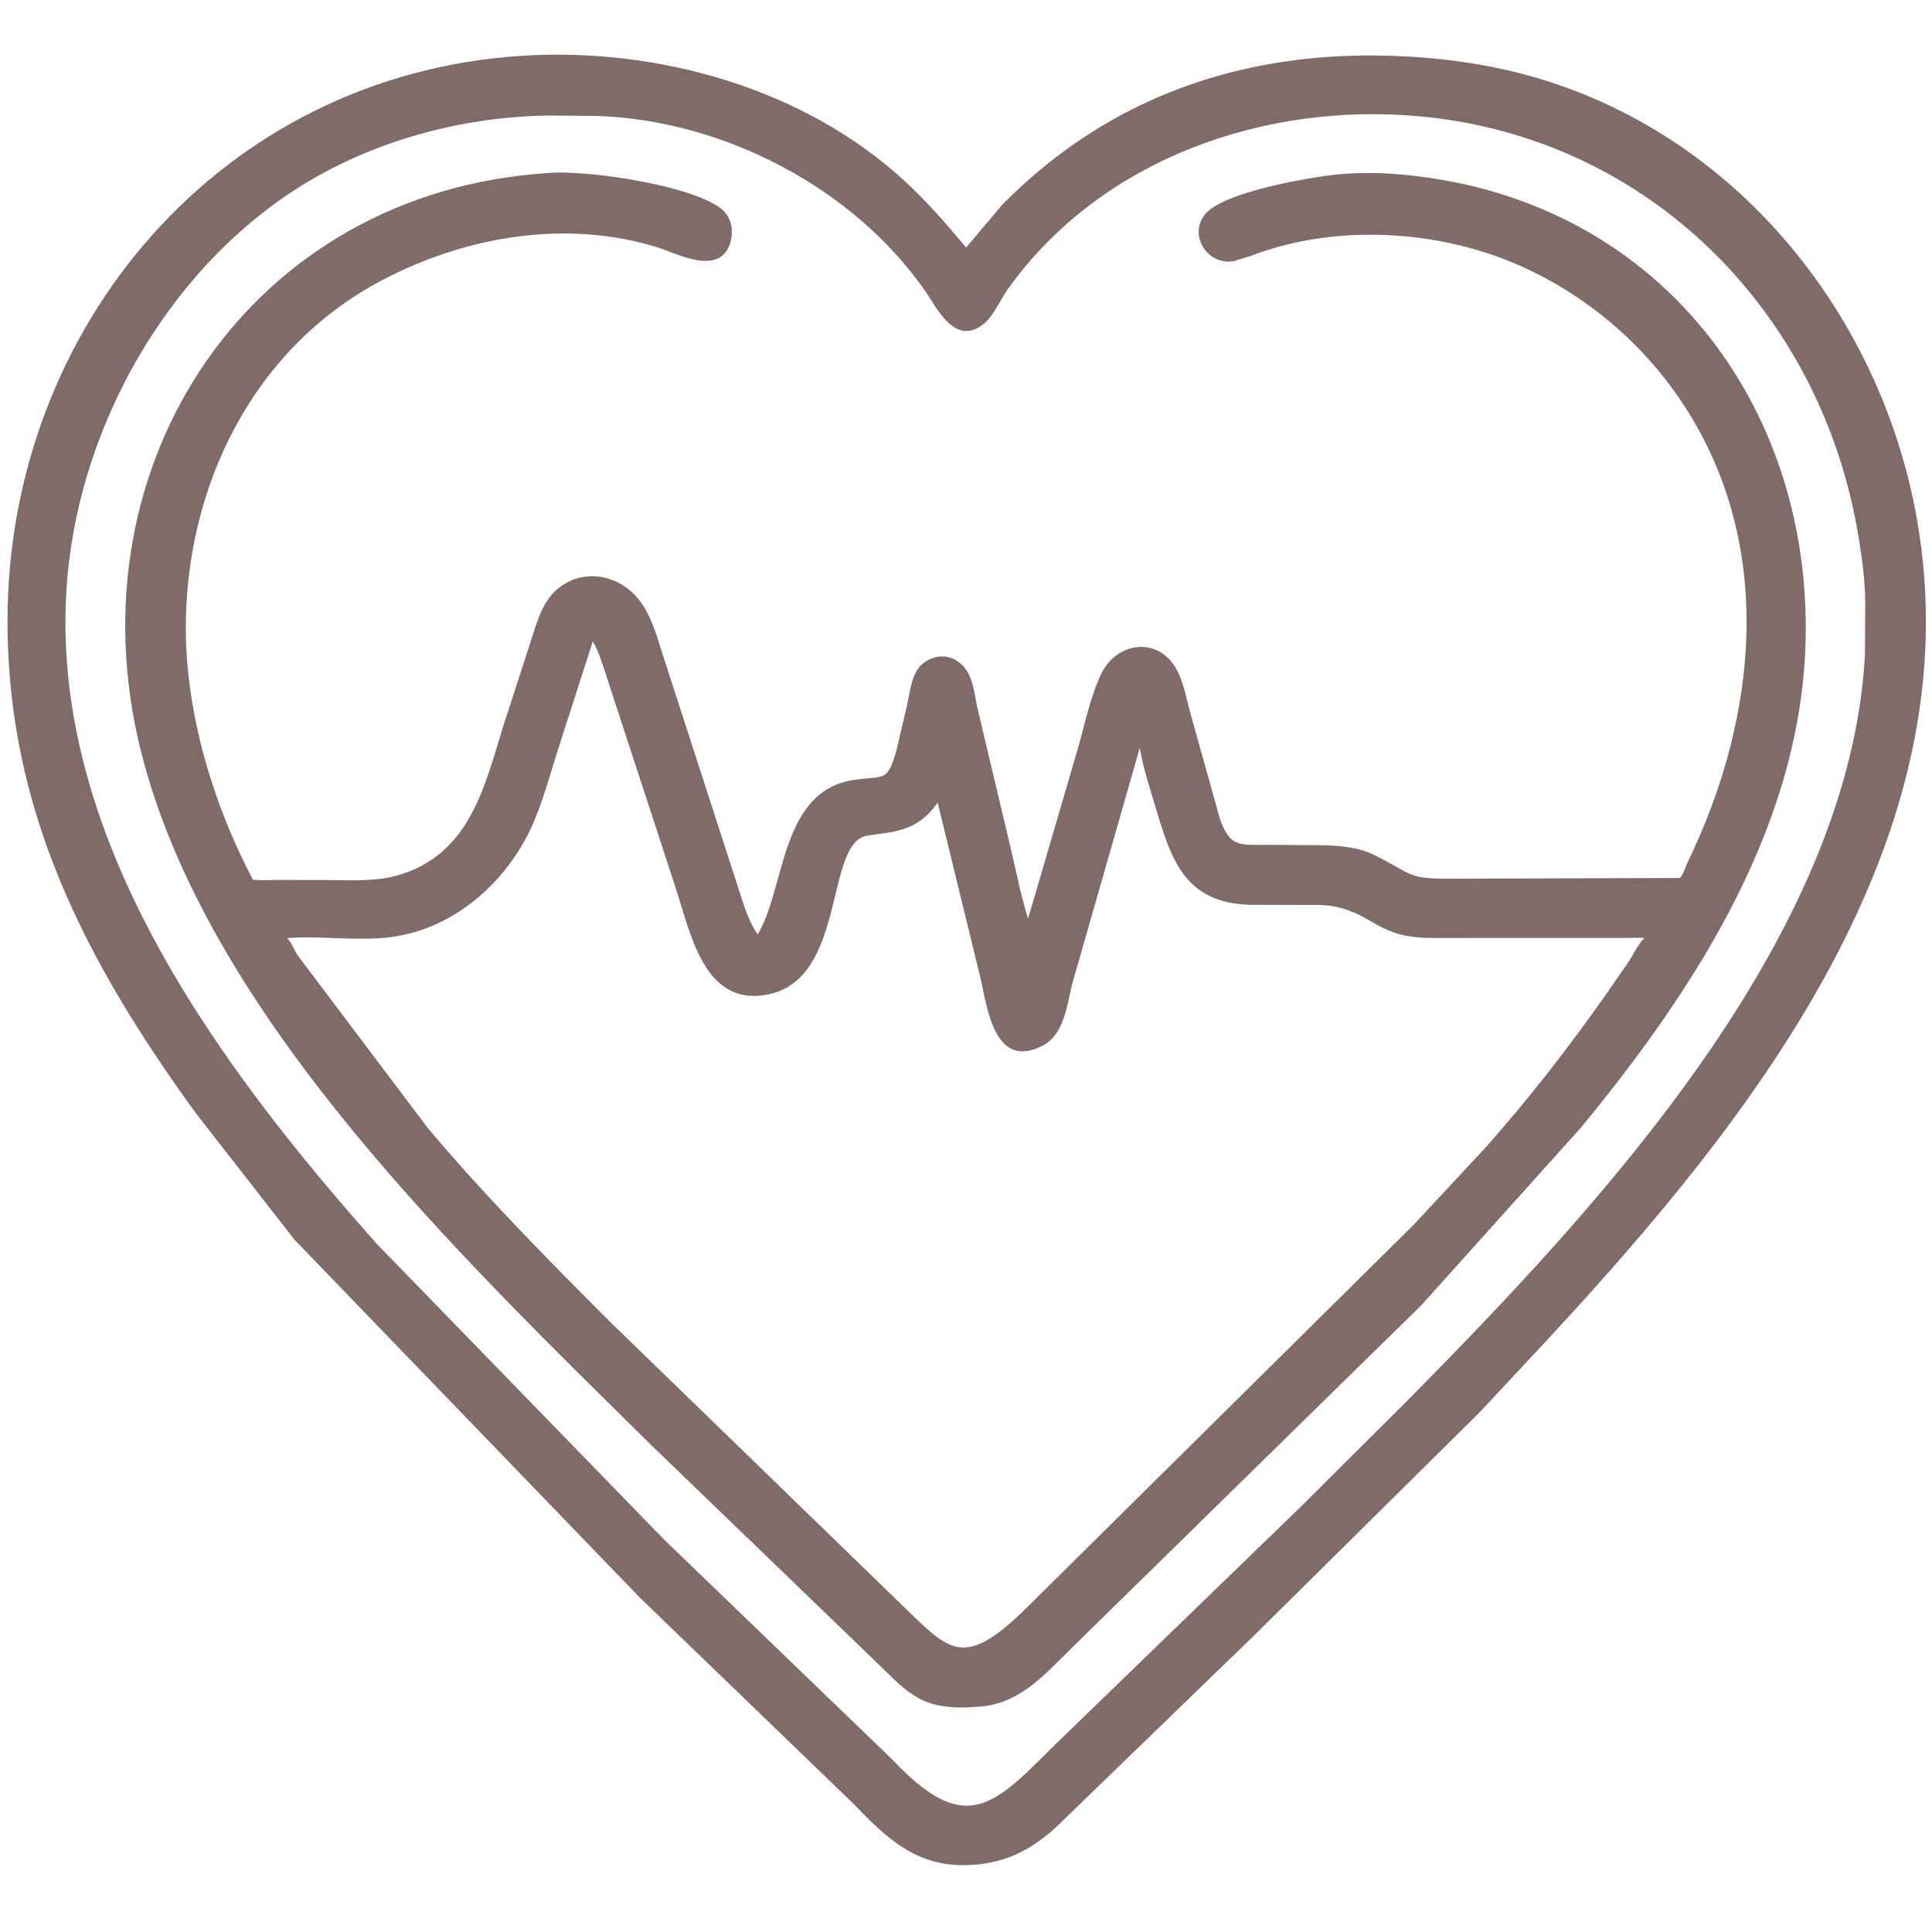
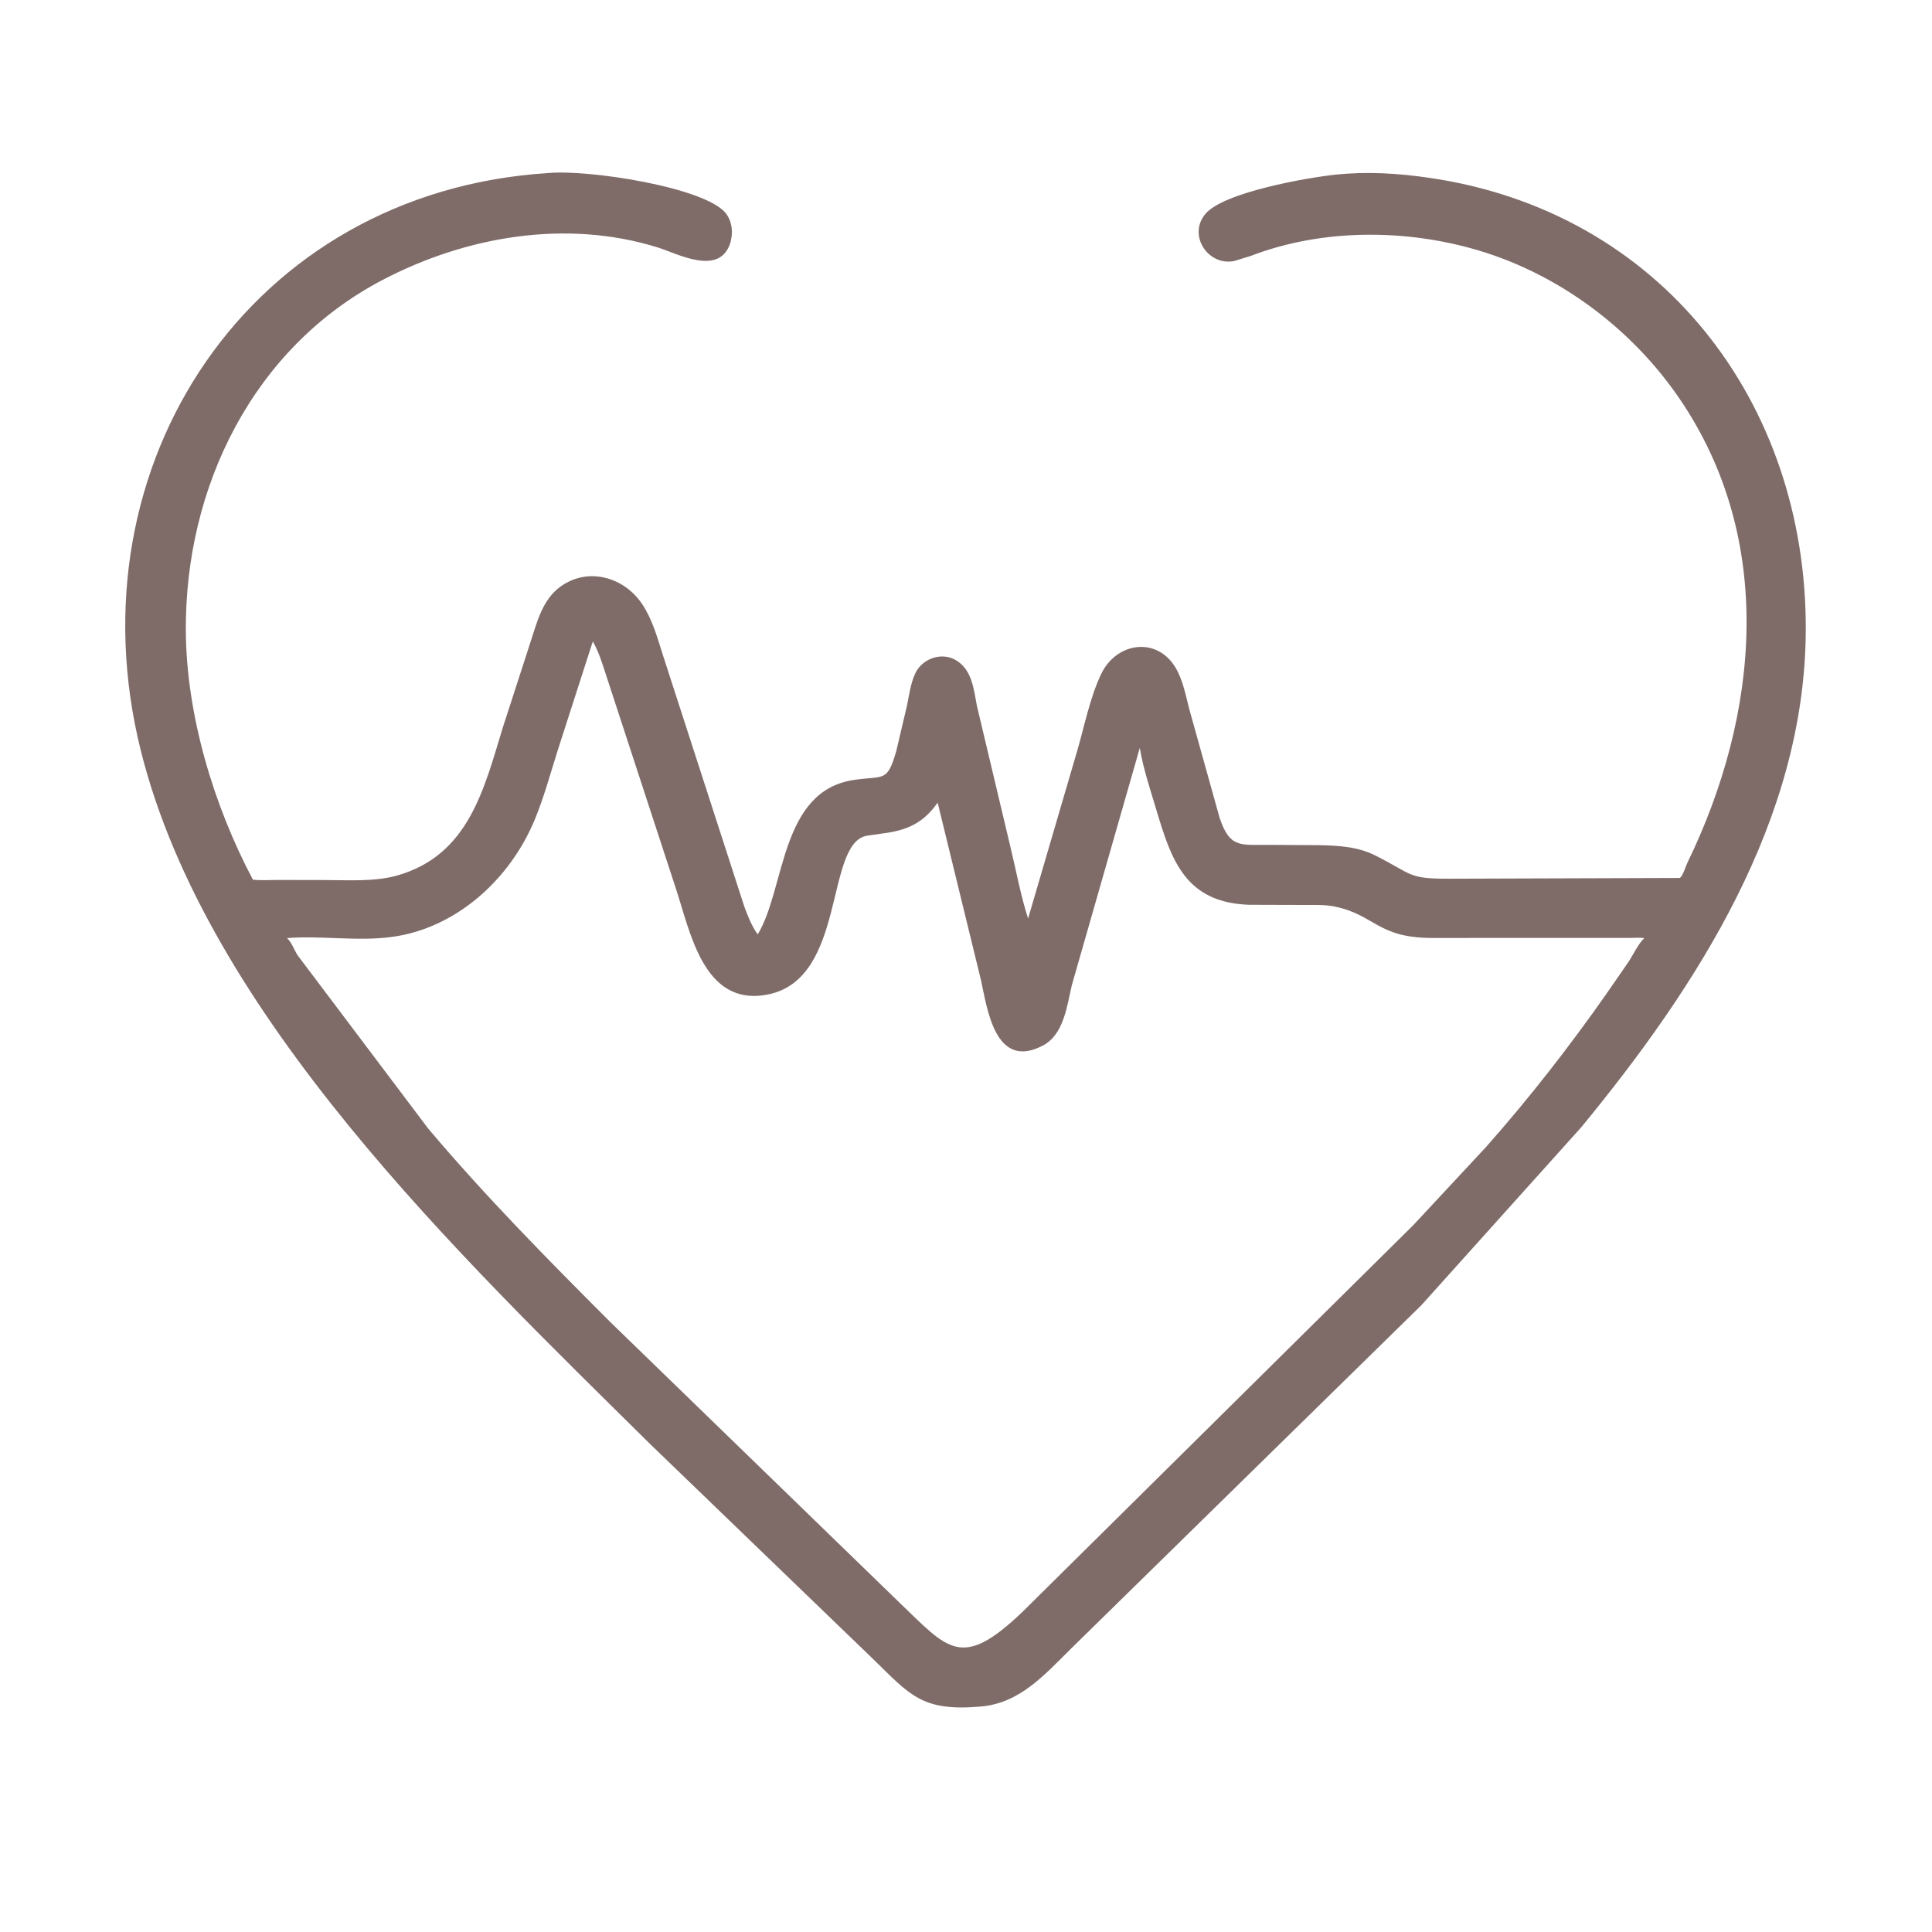
<svg xmlns="http://www.w3.org/2000/svg" width="60" height="60" viewBox="0 0 60 60" fill="none">
-   <path d="M19.883 49.628L9.146 38.501L6.082 34.572C2.664 29.857 0.226 25.186 0.233 19.267C0.245 10.163 6.86 2.324 16.216 1.732C20.426 1.466 24.968 2.741 28.095 5.621C28.787 6.258 29.402 6.967 30.005 7.687L31.126 6.356C34.212 3.237 38.052 1.745 42.47 1.722C44.034 1.722 45.603 1.875 47.124 2.256C53.657 3.892 58.374 9.575 59.531 16.116C61.292 26.081 54.433 34.728 48.063 41.598L45.955 43.857L38.937 50.802L33.091 56.46C32.185 57.384 31.258 57.915 29.936 57.925C28.44 57.937 27.517 57.076 26.545 56.056L19.883 49.628ZM17.071 3.588C14.535 3.615 11.92 4.279 9.72 5.552C5.405 8.05 2.501 13.039 2.088 17.99C1.428 25.891 6.753 33.056 11.706 38.634L20.607 47.795L27.732 54.664C29.908 56.966 30.793 56.169 32.621 54.323L40.391 46.799L43.746 43.458C49.63 37.497 57.446 29.148 57.918 20.329L57.926 18.711C57.923 18.031 57.831 17.37 57.722 16.699C56.597 9.724 51.226 4.272 44.097 3.613C39.272 3.166 34.187 4.937 31.302 8.975C31.066 9.304 30.87 9.793 30.561 10.049C29.663 10.793 29.091 9.551 28.726 9.028C26.482 5.816 22.468 3.738 18.554 3.601L17.071 3.588Z" fill="#7F6C69" />
  <path d="M38.84 7.949L38.331 8.106C37.52 8.272 36.878 7.306 37.434 6.644C38.003 5.964 40.634 5.513 41.467 5.425C42.455 5.32 43.419 5.381 44.4 5.524C51.582 6.573 56.115 12.497 56.08 19.582C56.051 25.462 52.716 30.62 49.109 35.006L44.146 40.53L33.265 51.197C32.452 51.998 31.682 52.89 30.469 52.997C28.639 53.16 28.278 52.654 27.119 51.527L20.187 44.843C14.297 39.016 6.414 31.517 4.369 23.296C2.161 14.418 7.776 5.968 17.009 5.375C18.275 5.254 21.948 5.823 22.554 6.64C22.705 6.842 22.756 7.122 22.717 7.369L22.687 7.523C22.362 8.603 21.044 7.877 20.434 7.687C17.592 6.799 14.479 7.335 11.885 8.692C7.858 10.798 5.746 15.125 5.771 19.582C5.785 22.184 6.629 25.008 7.854 27.318C8.088 27.348 8.345 27.328 8.582 27.328L10.063 27.33C10.79 27.331 11.622 27.389 12.325 27.192C14.567 26.563 15.036 24.479 15.62 22.579L16.459 19.989C16.673 19.346 16.833 18.626 17.415 18.211C18.265 17.604 19.373 17.918 19.936 18.75C20.252 19.215 20.413 19.795 20.581 20.326L23.115 28.154C23.229 28.458 23.34 28.754 23.532 29.018C24.397 27.589 24.217 24.556 26.528 24.22C27.463 24.084 27.552 24.305 27.835 23.322L28.167 21.913C28.236 21.582 28.28 21.218 28.425 20.911C28.634 20.466 29.21 20.249 29.65 20.482C30.187 20.767 30.239 21.399 30.341 21.93L31.367 26.248C31.551 26.999 31.692 27.793 31.928 28.527L33.453 23.32C33.679 22.543 33.848 21.672 34.193 20.941C34.663 19.945 35.919 19.759 36.504 20.728C36.738 21.114 36.829 21.623 36.944 22.058L37.877 25.4C38.193 26.342 38.51 26.234 39.403 26.238L40.937 26.247C41.547 26.259 42.153 26.287 42.71 26.567C43.907 27.169 43.701 27.296 45.067 27.289L52.171 27.266C52.27 27.188 52.344 26.917 52.403 26.795C54.64 22.191 55.151 16.748 52.145 12.36C50.668 10.204 48.429 8.528 45.919 7.778C43.659 7.104 41.054 7.097 38.84 7.949ZM18.41 19.921L17.307 23.345C17.085 24.049 16.89 24.772 16.607 25.455C15.845 27.298 14.174 28.835 12.151 29.1C11.09 29.239 9.98 29.051 8.914 29.133L8.938 29.157C9.069 29.293 9.136 29.501 9.241 29.665L13.296 35.046C15.065 37.143 17.014 39.118 18.953 41.057L27.928 49.765C29.453 51.228 29.856 51.872 31.753 50.059L43.891 38.048L46.143 35.629C47.487 34.112 48.735 32.511 49.898 30.851L50.559 29.895C50.702 29.687 50.889 29.287 51.063 29.14C51.027 29.108 50.685 29.128 50.619 29.128L44.469 29.129C42.777 29.128 42.694 28.407 41.447 28.153C41.14 28.09 40.795 28.105 40.482 28.104L38.795 28.099C36.805 28.03 36.378 26.714 35.9 25.113C35.715 24.495 35.503 23.863 35.397 23.228L33.287 30.595C33.136 31.232 33.04 32.128 32.39 32.469C30.909 33.247 30.663 31.345 30.465 30.439L29.12 24.927C28.719 25.491 28.291 25.738 27.61 25.855L26.919 25.955C25.605 26.193 26.301 30.408 23.838 30.887C21.836 31.276 21.435 28.919 20.974 27.546L18.823 20.968C18.711 20.625 18.593 20.231 18.41 19.921Z" fill="#7F6C69" />
</svg>